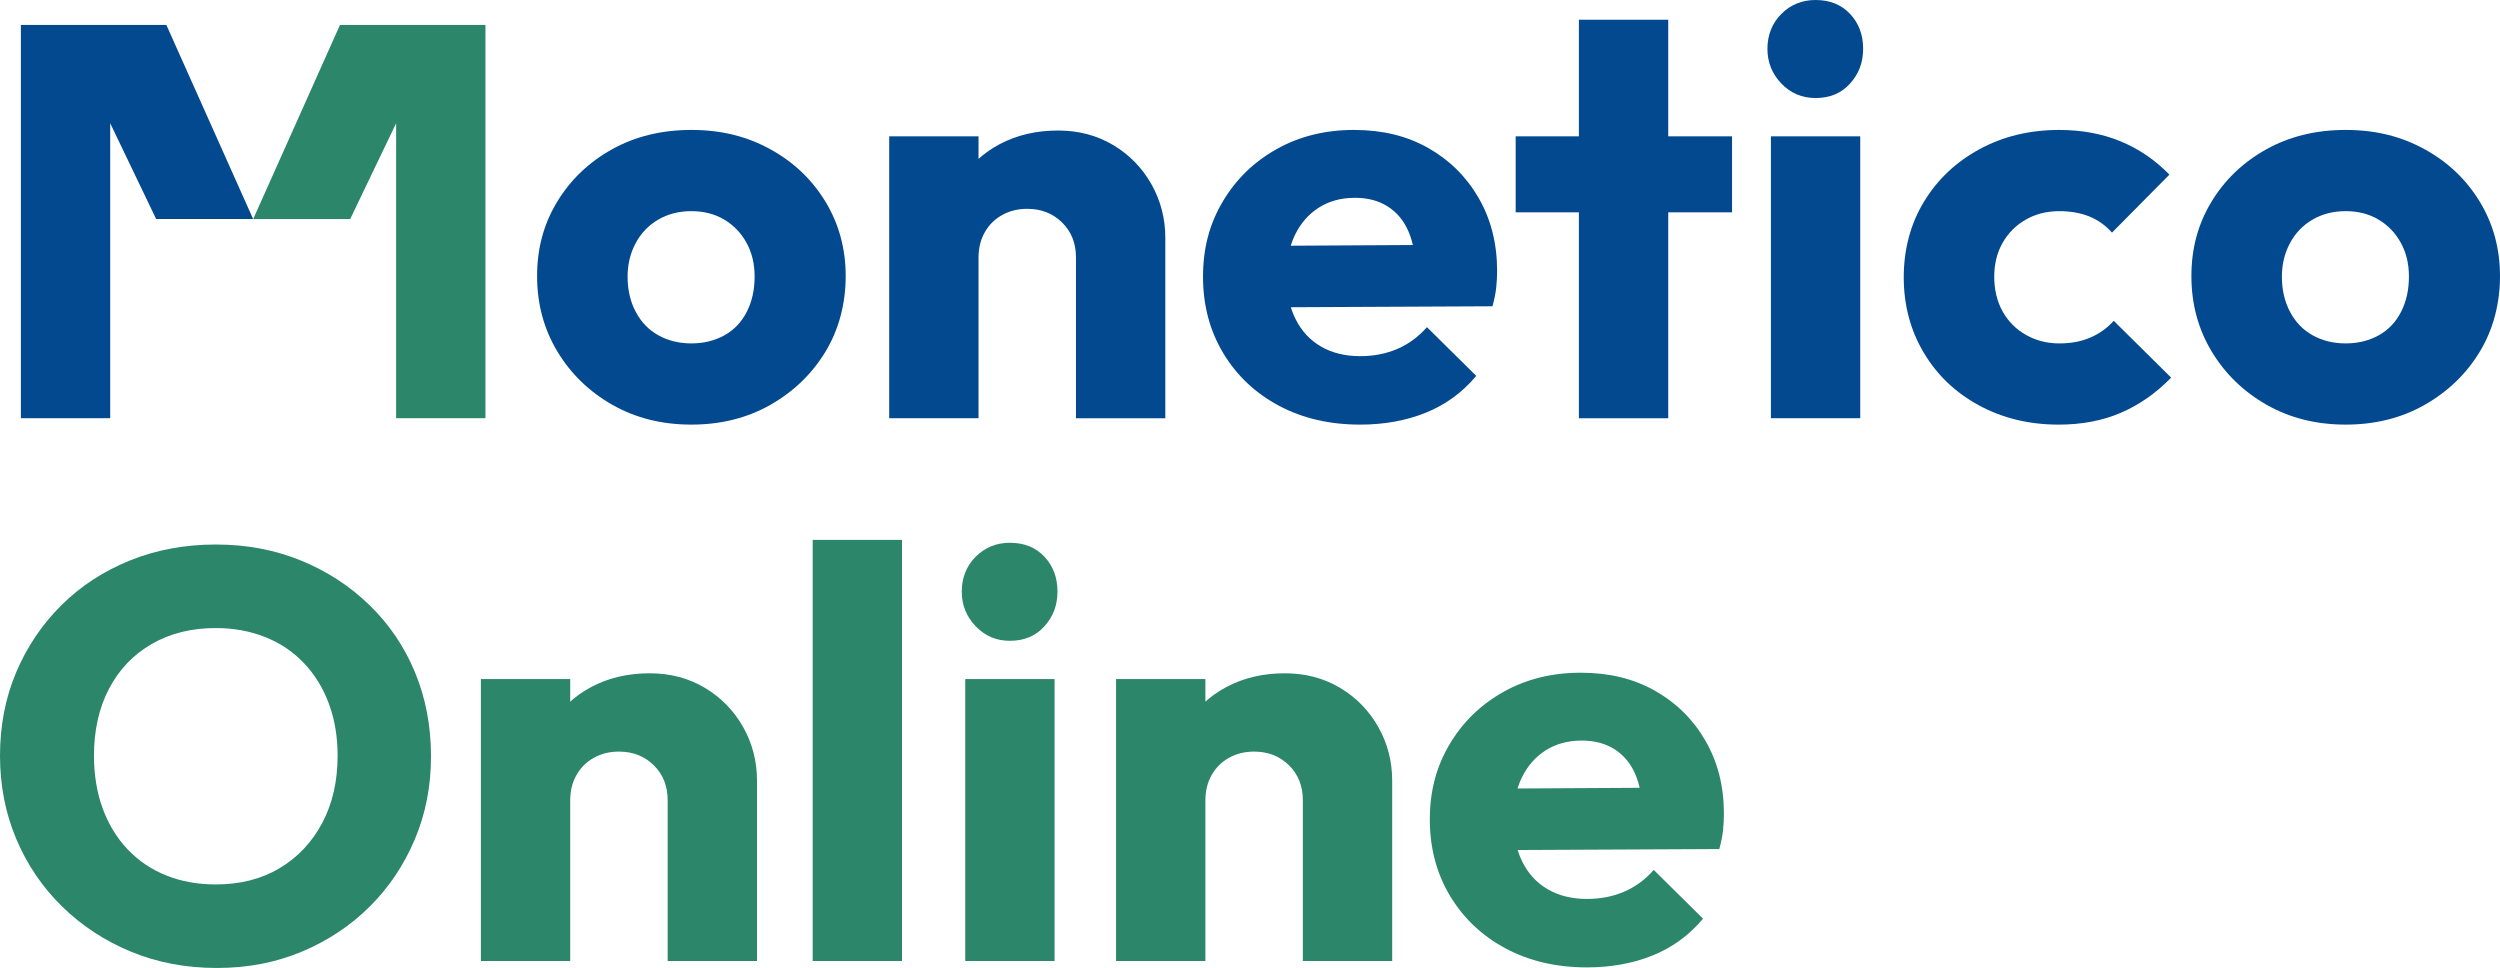
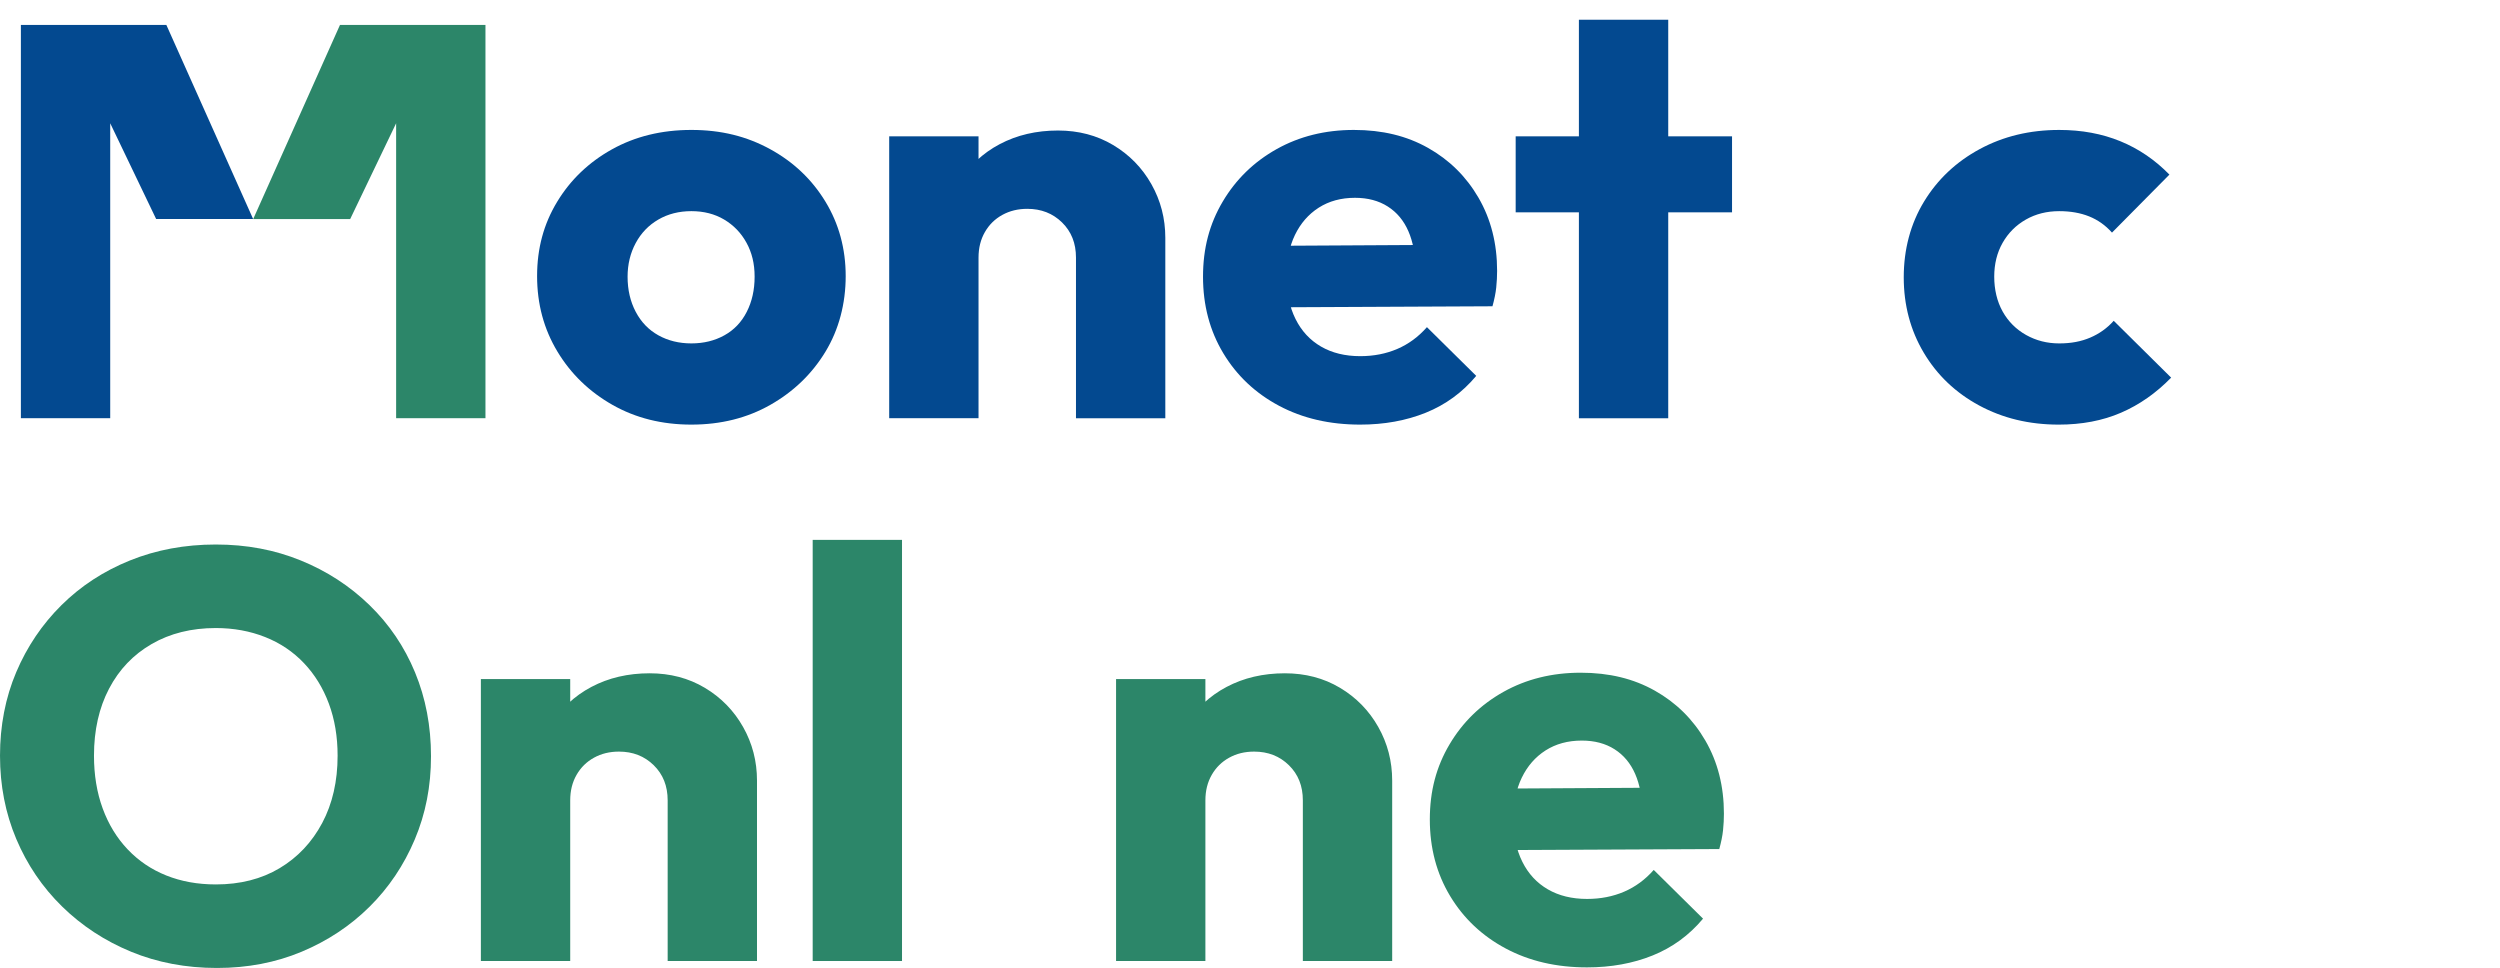
<svg xmlns="http://www.w3.org/2000/svg" id="Calque_2" data-name="Calque 2" viewBox="0 0 430.98 166.87">
  <defs>
    <style>
      .cls-1 {
        fill: #2c8669;
      }

      .cls-2 {
        fill: #034990;
      }
    </style>
  </defs>
  <g id="Calque_1-2" data-name="Calque 1">
    <g>
      <g>
        <g>
          <path class="cls-2" d="m119.19,73.2c-5.07,0-9.6-1.13-13.6-3.4-4-2.27-7.17-5.33-9.5-9.2-2.33-3.87-3.5-8.2-3.5-13s1.15-9,3.45-12.8c2.3-3.8,5.45-6.82,9.45-9.05,4-2.23,8.57-3.35,13.7-3.35s9.52,1.1,13.55,3.3c4.03,2.2,7.22,5.22,9.55,9.05,2.33,3.83,3.5,8.12,3.5,12.85s-1.17,9.22-3.5,13.05c-2.33,3.83-5.5,6.88-9.5,9.15-4,2.27-8.53,3.4-13.6,3.4Zm0-14c2.13,0,4.03-.47,5.7-1.4,1.67-.93,2.95-2.28,3.85-4.05.9-1.77,1.35-3.78,1.35-6.05s-.47-4.15-1.4-5.85c-.93-1.7-2.22-3.03-3.85-4-1.63-.97-3.52-1.45-5.65-1.45s-4.03.48-5.7,1.45c-1.67.97-2.97,2.32-3.9,4.05-.93,1.73-1.4,3.67-1.4,5.8,0,2.27.47,4.28,1.4,6.05.93,1.77,2.23,3.12,3.9,4.05,1.67.93,3.57,1.4,5.7,1.4Z" />
          <path class="cls-2" d="m153.29,72.1V23.5h15.4v48.6h-15.4Zm32.2,0v-27.7c0-2.47-.8-4.48-2.4-6.05-1.6-1.57-3.6-2.35-6-2.35-1.6,0-3.03.35-4.3,1.05-1.27.7-2.27,1.68-3,2.95-.73,1.27-1.1,2.73-1.1,4.4l-5.9-2.9c0-3.8.85-7.13,2.55-10,1.7-2.87,4.03-5.08,7-6.65,2.97-1.57,6.32-2.35,10.05-2.35,3.53,0,6.7.83,9.5,2.5,2.8,1.67,5,3.92,6.6,6.75,1.6,2.83,2.4,5.92,2.4,9.25v31.1h-15.4Z" />
          <path class="cls-2" d="m234.49,73.2c-5.27,0-9.93-1.08-14-3.25-4.07-2.17-7.27-5.18-9.6-9.05-2.33-3.87-3.5-8.27-3.5-13.2s1.13-9.12,3.4-12.95c2.27-3.83,5.37-6.85,9.3-9.05,3.93-2.2,8.37-3.3,13.3-3.3s9.13,1.03,12.8,3.1c3.67,2.07,6.57,4.93,8.7,8.6,2.13,3.67,3.2,7.87,3.2,12.6,0,.93-.05,1.88-.15,2.85-.1.97-.32,2.05-.65,3.25l-41.8.2v-10.6l35.2-.2-6.6,4.5c-.07-2.73-.5-5.02-1.3-6.85-.8-1.83-1.98-3.25-3.55-4.25-1.57-1-3.45-1.5-5.65-1.5-2.4,0-4.48.57-6.25,1.7-1.77,1.13-3.13,2.7-4.1,4.7-.97,2-1.45,4.4-1.45,7.2s.52,5.23,1.55,7.3c1.03,2.07,2.5,3.65,4.4,4.75,1.9,1.1,4.15,1.65,6.75,1.65,2.33,0,4.47-.42,6.4-1.25,1.93-.83,3.63-2.08,5.1-3.75l8.5,8.4c-2.4,2.87-5.3,4.98-8.7,6.35-3.4,1.37-7.17,2.05-11.3,2.05Z" />
          <path class="cls-2" d="m261.29,36.6v-13.1h37.3v13.1h-37.3Zm10.9,35.5V3.4h15.4v68.7h-15.4Z" />
-           <path class="cls-2" d="m312.99,16.9c-2.33,0-4.3-.83-5.9-2.5-1.6-1.67-2.4-3.67-2.4-6s.8-4.4,2.4-6c1.6-1.6,3.57-2.4,5.9-2.4,2.47,0,4.45.8,5.95,2.4,1.5,1.6,2.25,3.6,2.25,6s-.75,4.33-2.25,6c-1.5,1.67-3.48,2.5-5.95,2.5Zm-7.7,55.2V23.5h15.4v48.6h-15.4Z" />
          <path class="cls-2" d="m354.89,73.2c-5.07,0-9.63-1.1-13.7-3.3-4.07-2.2-7.25-5.23-9.55-9.1-2.3-3.87-3.45-8.2-3.45-13s1.17-9.22,3.5-13.05c2.33-3.83,5.53-6.85,9.6-9.05,4.07-2.2,8.63-3.3,13.7-3.3,3.87,0,7.38.65,10.55,1.95,3.17,1.3,5.98,3.22,8.45,5.75l-9.9,10c-1.13-1.27-2.45-2.2-3.95-2.8-1.5-.6-3.22-.9-5.15-.9-2.13,0-4.05.48-5.75,1.45-1.7.97-3.03,2.3-4,4-.97,1.7-1.45,3.65-1.45,5.85s.48,4.27,1.45,6c.97,1.73,2.32,3.08,4.05,4.05,1.73.97,3.63,1.45,5.7,1.45s3.78-.33,5.35-1c1.57-.67,2.92-1.63,4.05-2.9l9.9,9.8c-2.6,2.67-5.48,4.68-8.65,6.05-3.17,1.37-6.75,2.05-10.75,2.05Z" />
-           <path class="cls-2" d="m404.38,73.2c-5.07,0-9.6-1.13-13.6-3.4-4-2.27-7.17-5.33-9.5-9.2-2.33-3.87-3.5-8.2-3.5-13s1.15-9,3.45-12.8c2.3-3.8,5.45-6.82,9.45-9.05,4-2.23,8.57-3.35,13.7-3.35s9.52,1.1,13.55,3.3c4.03,2.2,7.22,5.22,9.55,9.05,2.33,3.83,3.5,8.12,3.5,12.85s-1.17,9.22-3.5,13.05c-2.33,3.83-5.5,6.88-9.5,9.15-4,2.27-8.53,3.4-13.6,3.4Zm0-14c2.13,0,4.03-.47,5.7-1.4,1.67-.93,2.95-2.28,3.85-4.05.9-1.77,1.35-3.78,1.35-6.05s-.47-4.15-1.4-5.85c-.93-1.7-2.22-3.03-3.85-4-1.63-.97-3.52-1.45-5.65-1.45s-4.03.48-5.7,1.45c-1.67.97-2.97,2.32-3.9,4.05-.93,1.73-1.4,3.67-1.4,5.8,0,2.27.47,4.28,1.4,6.05.93,1.77,2.23,3.12,3.9,4.05,1.67.93,3.57,1.4,5.7,1.4Z" />
        </g>
        <g>
          <path class="cls-1" d="m58.61,4.3h25.08v67.8h-15.4V21.25l-7.92,16.51h-16.72L58.61,4.3Z" />
          <path class="cls-2" d="m28.68,4.3H3.6s0,67.8,0,67.8h15.4s0-50.85,0-50.85l7.92,16.51h16.72S28.68,4.3,28.68,4.3Z" />
        </g>
      </g>
      <g>
        <path class="cls-1" d="m37.4,166.87c-5.33,0-10.27-.93-14.8-2.8-4.53-1.87-8.5-4.47-11.9-7.8-3.4-3.33-6.03-7.22-7.9-11.65-1.87-4.43-2.8-9.22-2.8-14.35s.93-10,2.8-14.4c1.87-4.4,4.47-8.25,7.8-11.55,3.33-3.3,7.27-5.87,11.8-7.7,4.53-1.83,9.47-2.75,14.8-2.75s10.15.92,14.65,2.75c4.5,1.83,8.45,4.4,11.85,7.7,3.4,3.3,6.02,7.17,7.85,11.6,1.83,4.43,2.75,9.25,2.75,14.45s-.93,9.92-2.8,14.35c-1.87,4.43-4.47,8.3-7.8,11.6-3.33,3.3-7.23,5.88-11.7,7.75-4.47,1.87-9.33,2.8-14.6,2.8Zm-.2-14.4c4.2,0,7.87-.93,11-2.8,3.13-1.87,5.58-4.47,7.35-7.8,1.77-3.33,2.65-7.2,2.65-11.6,0-3.27-.5-6.25-1.5-8.95-1-2.7-2.43-5.03-4.3-7-1.87-1.97-4.1-3.47-6.7-4.5-2.6-1.03-5.43-1.55-8.5-1.55-4.2,0-7.88.92-11.05,2.75-3.17,1.83-5.62,4.4-7.35,7.7-1.73,3.3-2.6,7.15-2.6,11.55,0,3.33.5,6.37,1.5,9.1,1,2.73,2.43,5.08,4.3,7.05,1.87,1.97,4.08,3.47,6.65,4.5,2.57,1.03,5.42,1.55,8.55,1.55Z" />
        <path class="cls-1" d="m82.9,165.67v-48.6h15.4v48.6h-15.4Zm32.2,0v-27.7c0-2.47-.8-4.48-2.4-6.05-1.6-1.57-3.6-2.35-6-2.35-1.6,0-3.04.35-4.3,1.05-1.27.7-2.27,1.68-3,2.95-.73,1.27-1.1,2.73-1.1,4.4l-5.9-2.9c0-3.8.85-7.13,2.55-10,1.7-2.87,4.03-5.08,7-6.65,2.96-1.57,6.32-2.35,10.05-2.35,3.53,0,6.7.83,9.5,2.5,2.8,1.67,5,3.92,6.6,6.75,1.6,2.83,2.4,5.92,2.4,9.25v31.1h-15.4Z" />
        <path class="cls-1" d="m140.1,165.67v-72.6h15.4v72.6h-15.4Z" />
-         <path class="cls-1" d="m174.1,110.47c-2.33,0-4.3-.83-5.9-2.5-1.6-1.67-2.4-3.67-2.4-6s.8-4.4,2.4-6,3.57-2.4,5.9-2.4c2.46,0,4.45.8,5.95,2.4s2.25,3.6,2.25,6-.75,4.33-2.25,6c-1.5,1.67-3.48,2.5-5.95,2.5Zm-7.7,55.2v-48.6h15.4v48.6h-15.4Z" />
        <path class="cls-1" d="m192.4,165.67v-48.6h15.4v48.6h-15.4Zm32.2,0v-27.7c0-2.47-.8-4.48-2.4-6.05-1.6-1.57-3.6-2.35-6-2.35-1.6,0-3.04.35-4.3,1.05-1.27.7-2.27,1.68-3,2.95-.73,1.27-1.1,2.73-1.1,4.4l-5.9-2.9c0-3.8.85-7.13,2.55-10,1.7-2.87,4.03-5.08,7-6.65,2.96-1.57,6.32-2.35,10.05-2.35,3.53,0,6.7.83,9.5,2.5,2.8,1.67,5,3.92,6.6,6.75,1.6,2.83,2.4,5.92,2.4,9.25v31.1h-15.4Z" />
        <path class="cls-1" d="m273.59,166.77c-5.27,0-9.93-1.08-14-3.25-4.07-2.17-7.27-5.18-9.6-9.05-2.33-3.87-3.5-8.27-3.5-13.2s1.13-9.12,3.4-12.95c2.27-3.83,5.37-6.85,9.3-9.05,3.93-2.2,8.37-3.3,13.3-3.3s9.13,1.03,12.8,3.1c3.67,2.07,6.57,4.93,8.7,8.6,2.13,3.67,3.2,7.87,3.2,12.6,0,.93-.05,1.88-.15,2.85-.1.97-.32,2.05-.65,3.25l-41.8.2v-10.6l35.2-.2-6.6,4.5c-.07-2.73-.5-5.02-1.3-6.85-.8-1.83-1.98-3.25-3.55-4.25s-3.45-1.5-5.65-1.5c-2.4,0-4.48.57-6.25,1.7-1.77,1.13-3.13,2.7-4.1,4.7-.97,2-1.45,4.4-1.45,7.2s.52,5.23,1.55,7.3c1.03,2.07,2.5,3.65,4.4,4.75,1.9,1.1,4.15,1.65,6.75,1.65,2.33,0,4.47-.42,6.4-1.25,1.93-.83,3.63-2.08,5.1-3.75l8.5,8.4c-2.4,2.87-5.3,4.98-8.7,6.35-3.4,1.37-7.17,2.05-11.3,2.05Z" />
      </g>
    </g>
  </g>
</svg>